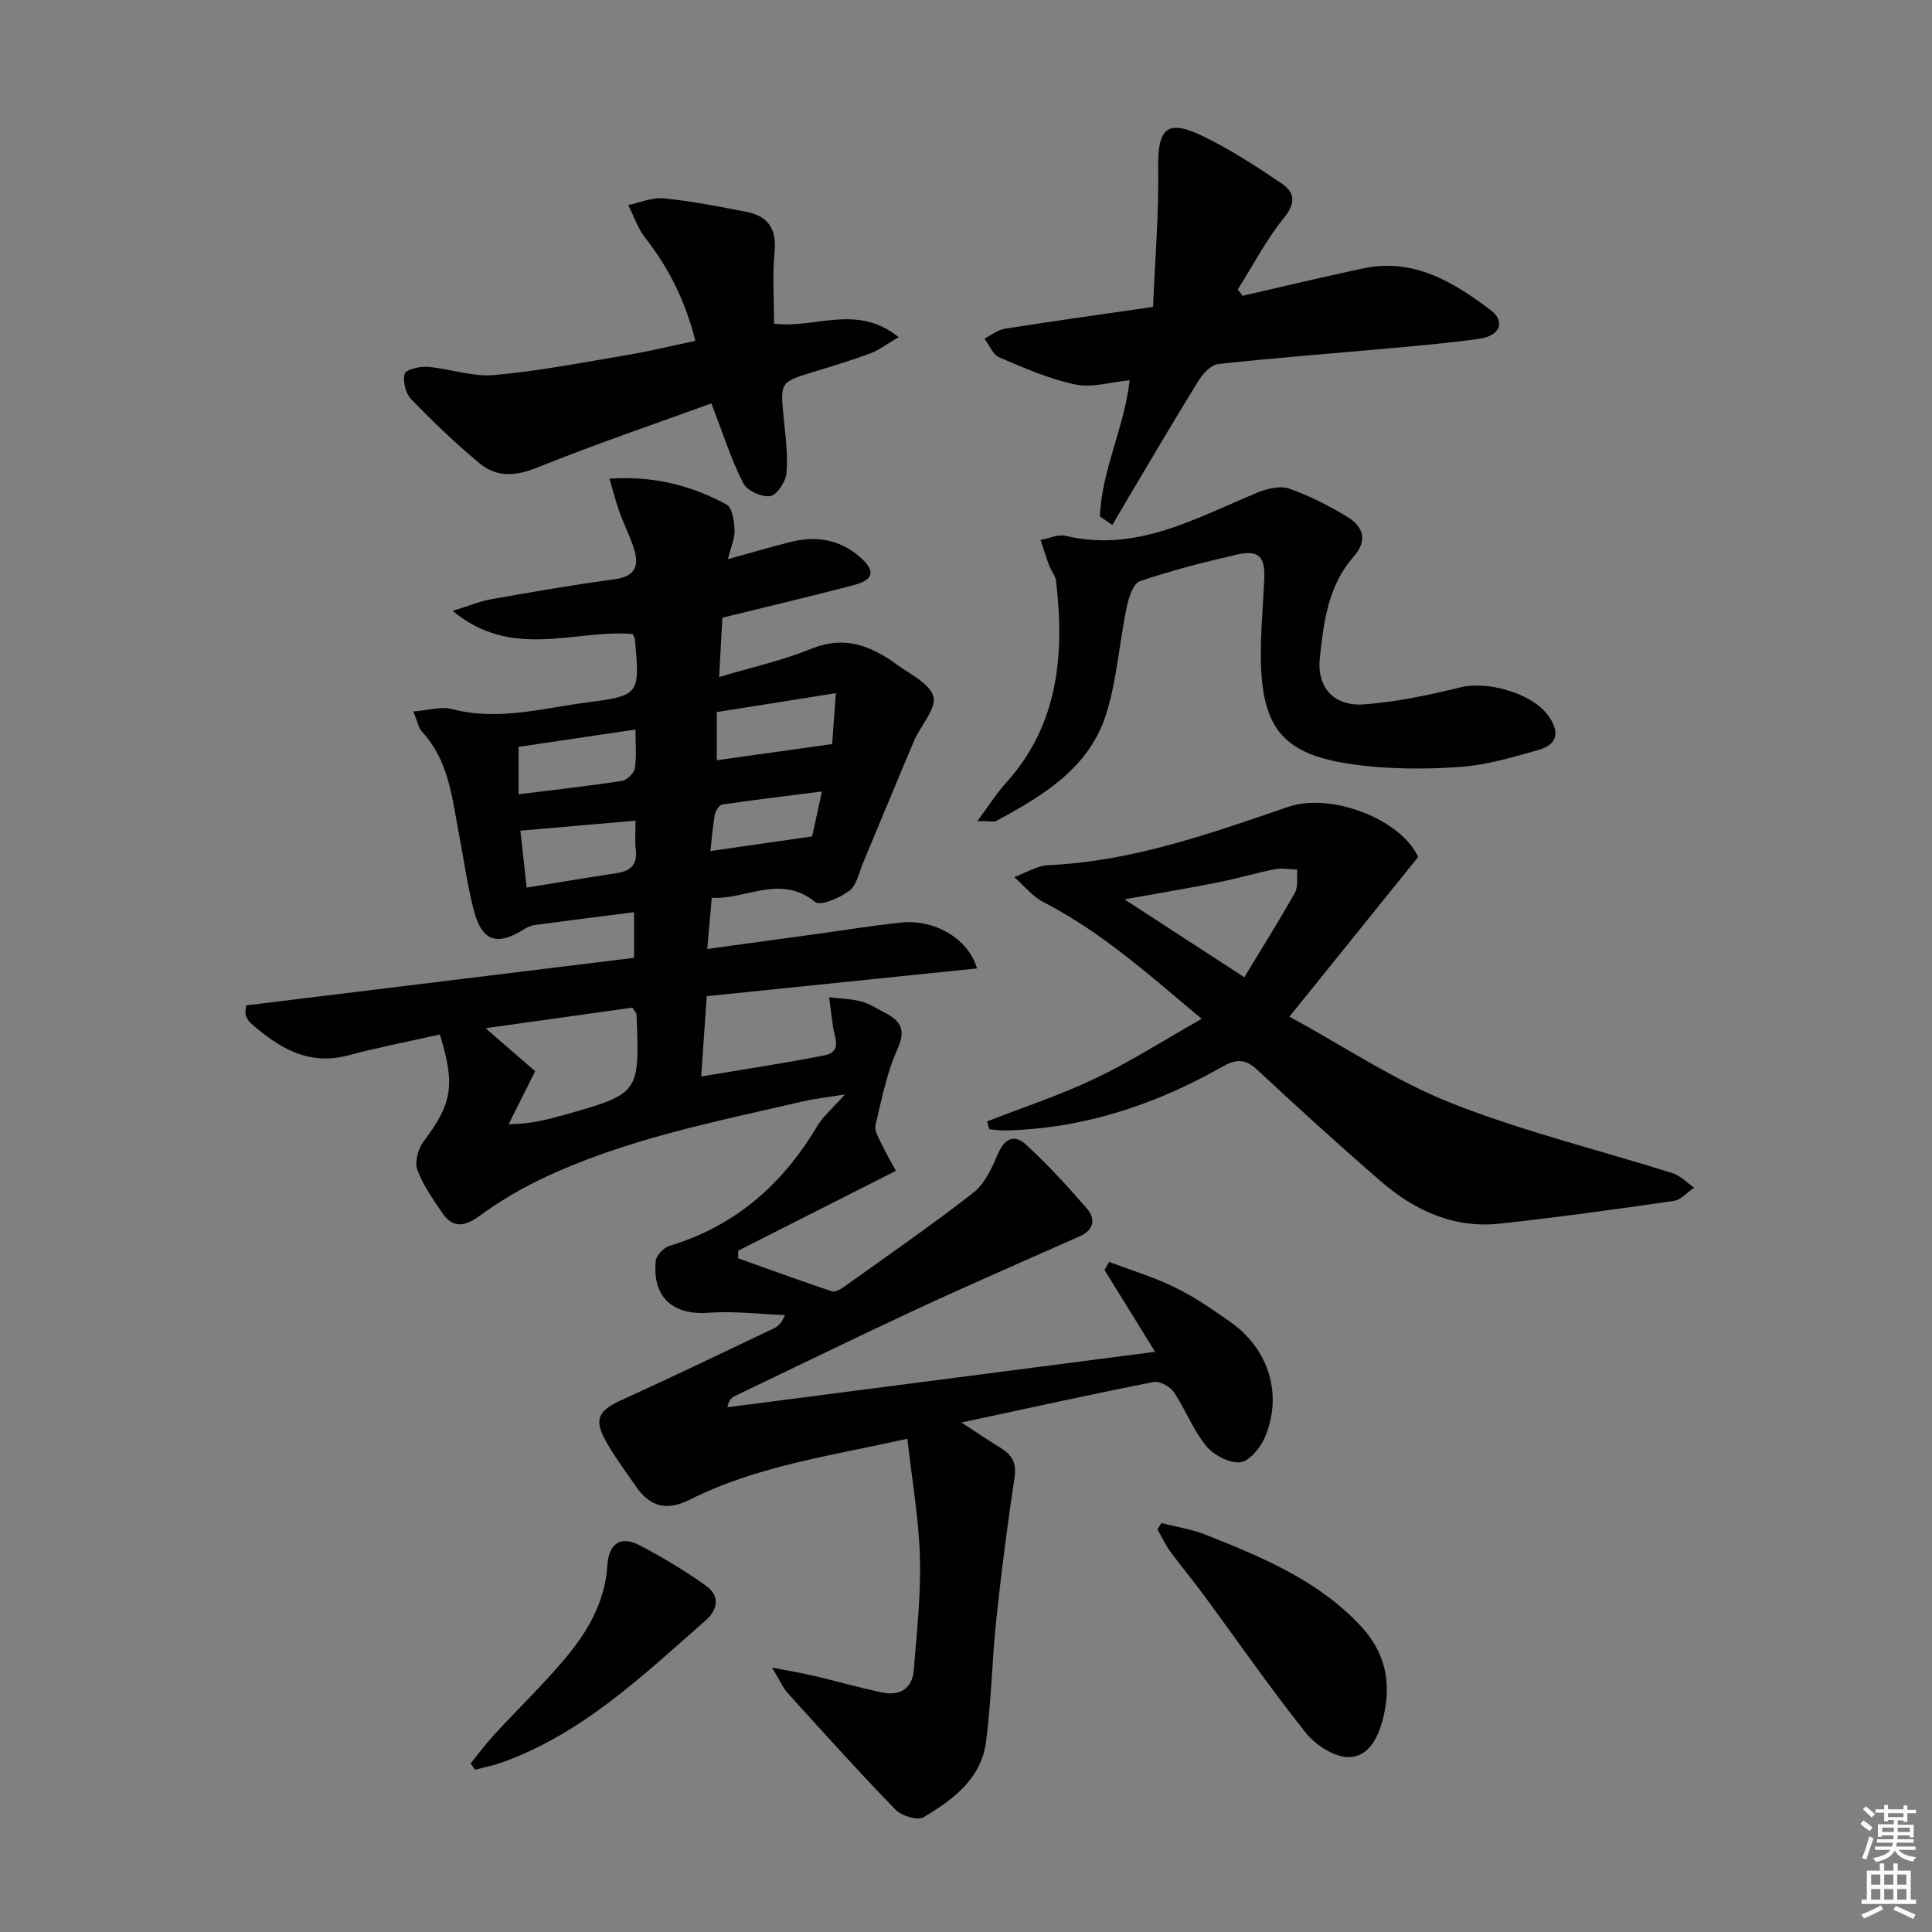
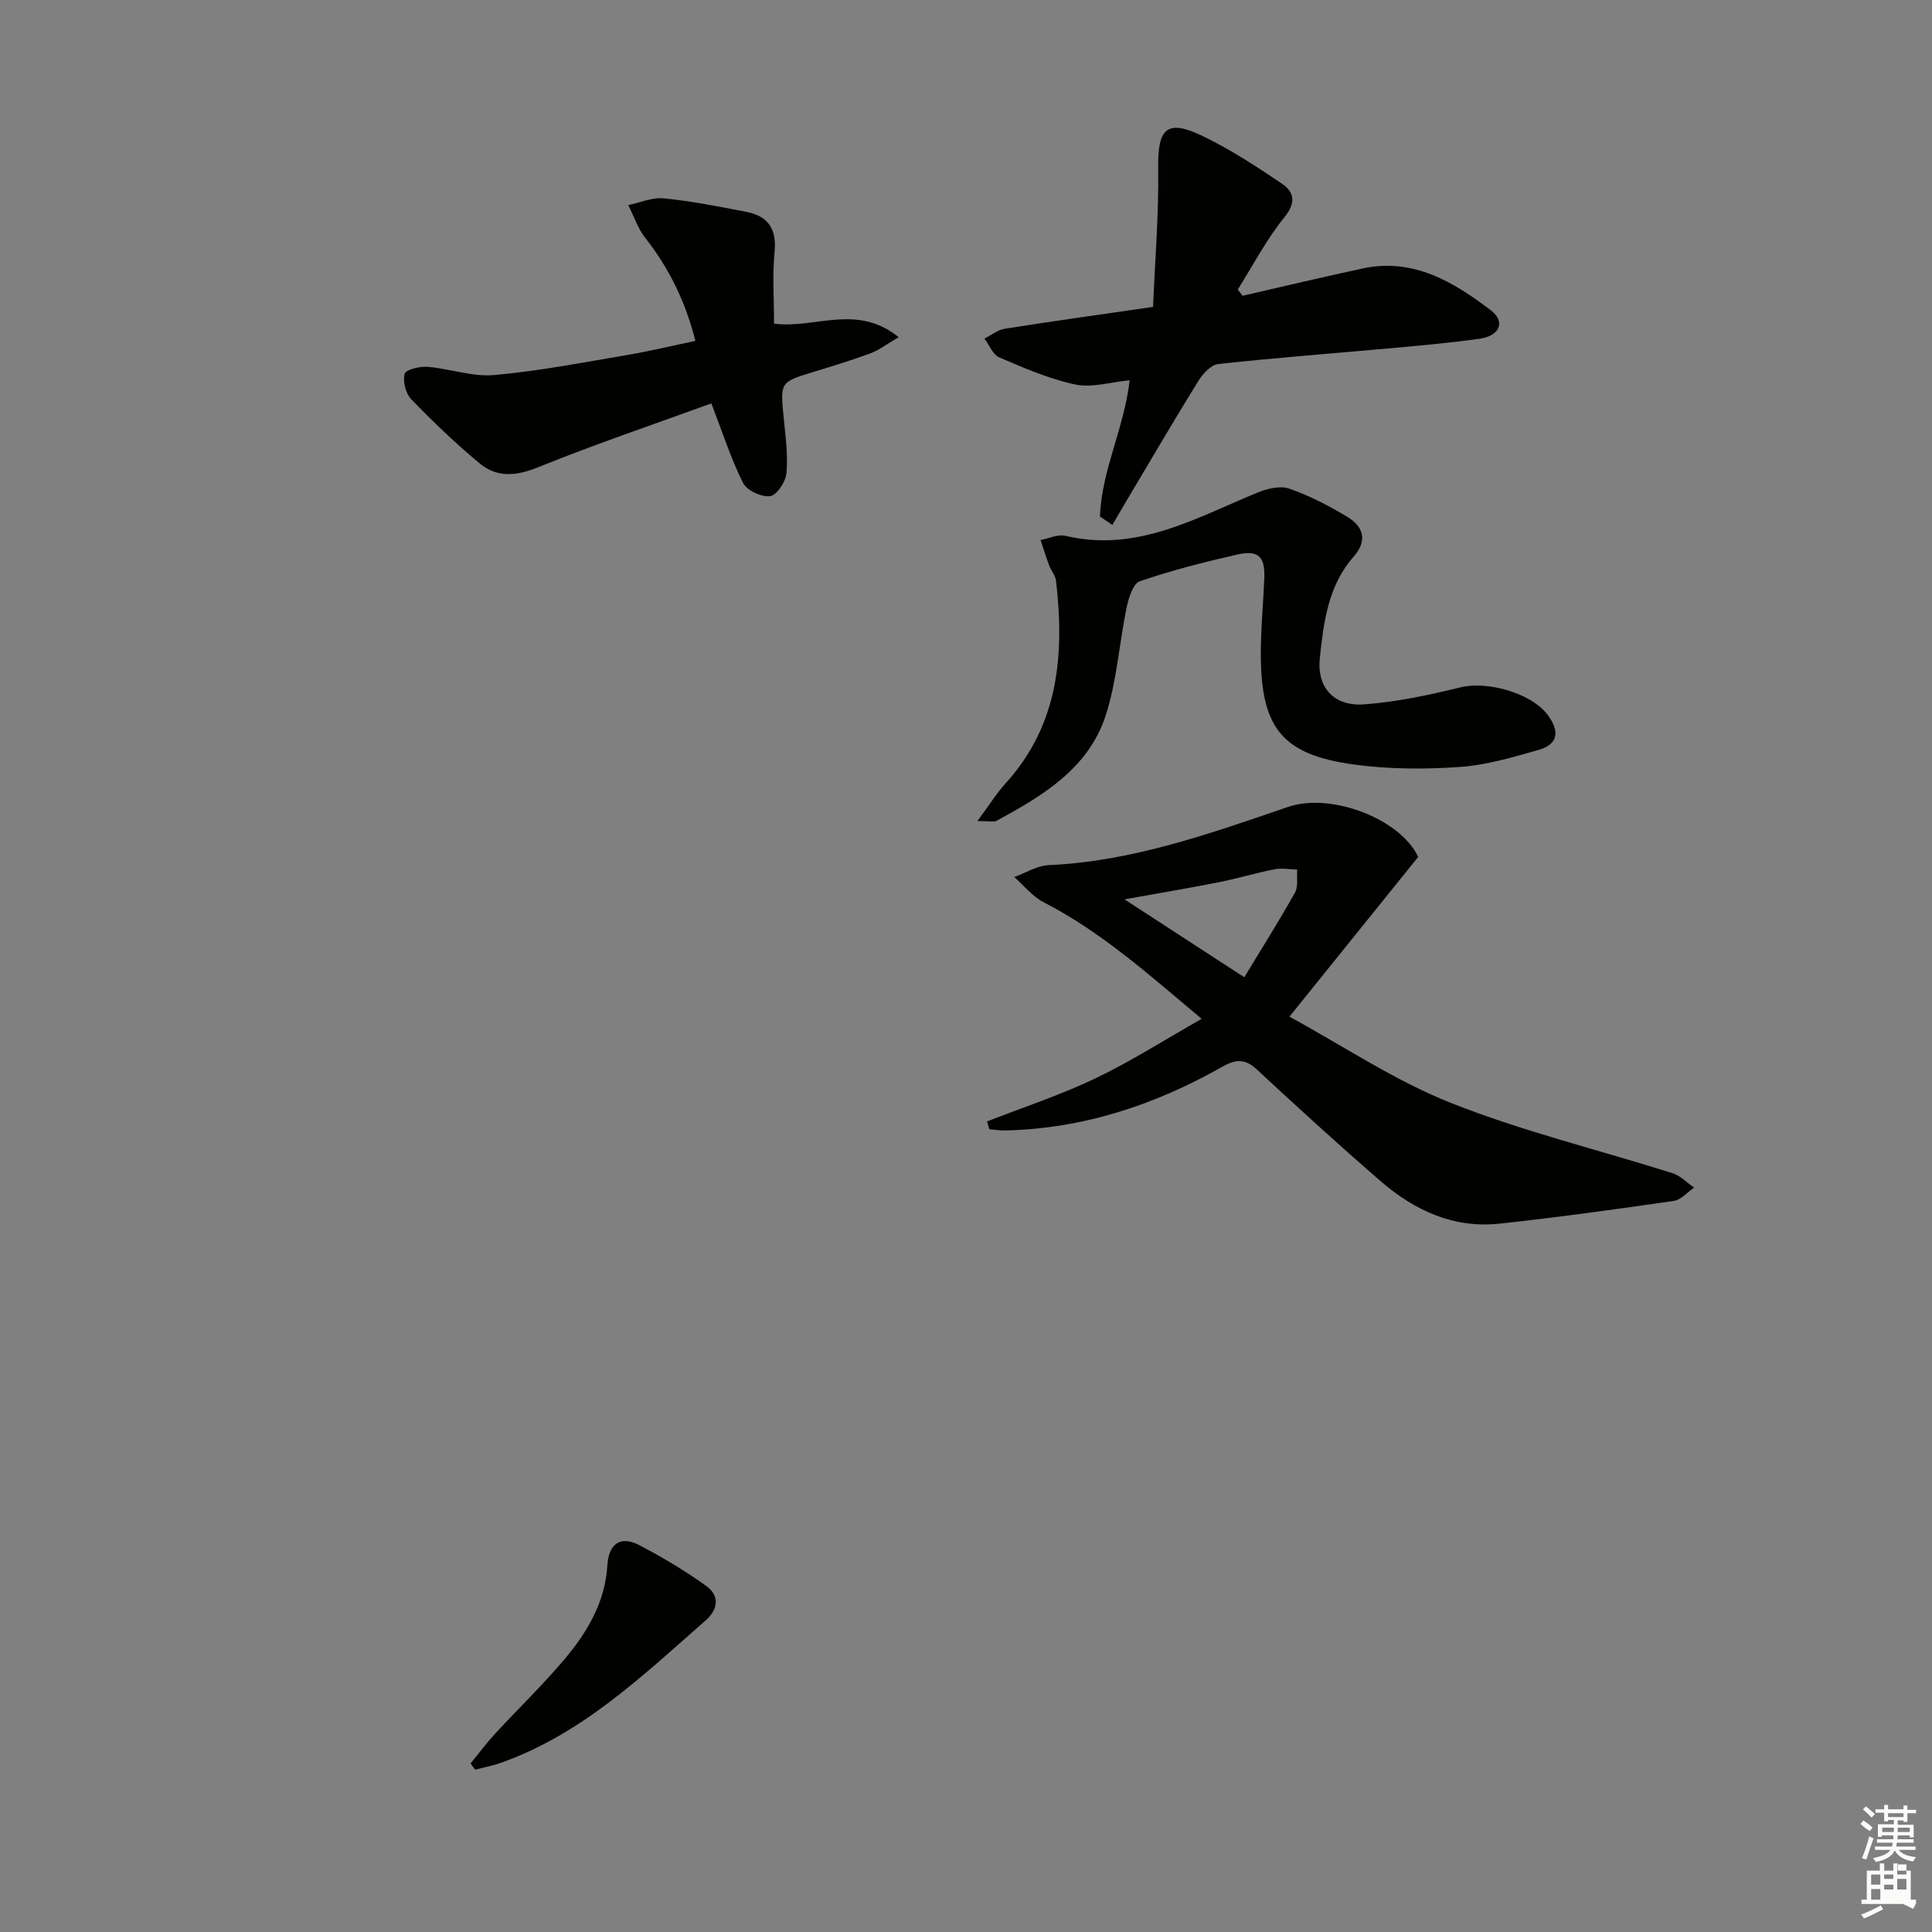
<svg xmlns="http://www.w3.org/2000/svg" enable-background="new 0 0 400 400" viewBox="0 0 400 400">
  <rect x="0" y="0" width="400" height="400" fill="#808080" stroke="none" />
  <g fill="#010100">
-     <path d="m91.07 214.18c-6.48 1.46-12.81 2.68-19.02 4.33-8.34 2.21-14.47-1.68-20.26-6.79-.46-.41-.75-1.1-.94-1.71-.13-.44.04-.97.1-1.85 26.76-3.28 53.55-6.57 80.33-9.85 0-3.57 0-6.33 0-9.45-7.08.9-13.81 1.74-20.53 2.65-.8.11-1.61.47-2.3.91-5.61 3.53-8.73 2.45-10.4-4.12-1.34-5.29-2.09-10.73-3.11-16.1-1.39-7.31-2.12-14.86-7.58-20.72-.73-.78-.91-2.07-1.79-4.18 3.05-.23 5.73-1.09 8.02-.49 9.59 2.51 18.86-.21 28.16-1.41 10.76-1.38 10.71-1.78 9.71-12.97-.03-.31-.24-.6-.47-1.16-11.89-1.04-24.88 5.49-37.28-4.79 3.46-1.07 5.66-2.01 7.94-2.41 8.5-1.5 17.01-2.99 25.56-4.13 4.07-.54 5.17-2.56 4.13-6.05-.79-2.68-2.12-5.21-3.07-7.85-.75-2.07-1.29-4.22-2.1-6.94 9.31-.61 17.06 1.46 24.26 5.36 1.19.64 1.57 3.45 1.65 5.29.08 1.7-.74 3.44-1.38 6.02 4.86-1.34 8.91-2.54 13.01-3.57 5.33-1.35 10.3-.48 14.46 3.24 3.15 2.81 2.73 4.62-1.44 5.71-8.81 2.32-17.69 4.4-27.17 6.74-.19 3.53-.41 7.44-.67 12.28 6.82-2.03 13.13-3.43 19.04-5.83 4.99-2.03 9.34-1.58 13.82.78 1.17.62 2.34 1.28 3.39 2.08 2.89 2.23 7.2 4.08 8.1 6.97.75 2.42-2.64 6.04-3.99 9.21-3.58 8.41-7.04 16.88-10.58 25.31-.84 1.99-1.29 4.59-2.81 5.73-1.96 1.48-5.99 3.22-7.09 2.33-7.23-5.87-14.2-.47-21.41-.87-.32 3.65-.59 6.74-.93 10.59 7.69-1.05 15-2.05 22.31-3.05 5.92-.81 11.83-1.78 17.78-2.41 7-.73 13.95 3.29 15.76 9.49-18.65 1.92-37.17 3.82-55.96 5.75-.39 5.61-.74 10.83-1.14 16.63 8.91-1.51 17.25-2.75 25.5-4.38 3.79-.75 2.07-3.78 1.76-6.09-.26-1.98-.52-3.96-.78-5.94 2.23.27 4.51.31 6.66.88 1.74.46 3.32 1.52 4.95 2.36 3.27 1.68 4.32 3.56 2.53 7.52-2.22 4.92-3.26 10.41-4.54 15.71-.26 1.05.56 2.46 1.1 3.59.97 2.04 2.11 3.99 3.12 5.88-11.23 5.68-21.93 11.1-32.63 16.52-.01.53-.01 1.06-.02 1.59 6.47 2.31 12.92 4.67 19.43 6.84.7.23 1.88-.5 2.66-1.06 8.91-6.37 17.93-12.61 26.57-19.34 2.32-1.81 3.83-4.99 5.01-7.83 1.37-3.31 3.4-4.48 5.95-2.13 4.48 4.13 8.64 8.65 12.62 13.27 1.77 2.05 1.45 4.36-1.44 5.65-11.21 4.99-22.47 9.87-33.6 15.03-12.67 5.88-25.22 12.02-37.81 18.05-.69.33-1.31.78-1.61 2.36 29.23-3.79 58.45-7.58 88.54-11.48-3.78-6.11-7.13-11.52-10.47-16.94.31-.56.63-1.12.94-1.68 4.56 1.73 9.27 3.14 13.63 5.27 4.01 1.96 7.74 4.54 11.41 7.11 8.07 5.66 11 15.12 7.18 24.04-.92 2.14-3.26 4.94-5.13 5.08-2.31.17-5.5-1.54-7.05-3.46-2.68-3.3-4.22-7.51-6.63-11.08-.78-1.16-2.94-2.34-4.2-2.09-12.79 2.52-25.53 5.34-39.78 8.39 3.52 2.28 5.78 3.83 8.12 5.25 2.36 1.44 3.34 3.12 2.88 6.15-1.49 9.81-2.75 19.66-3.79 29.53-.89 8.41-1.01 16.91-2.13 25.28-1.02 7.61-6.9 11.93-12.95 15.53-1.23.73-4.54-.31-5.79-1.6-7.61-7.85-14.93-15.98-22.27-24.08-1.01-1.12-1.63-2.6-3.28-5.32 3.91.76 6.29 1.14 8.62 1.69 4.68 1.11 9.31 2.42 14.01 3.43 3.71.8 6.4-.63 6.72-4.63.62-7.77 1.49-15.58 1.27-23.35-.23-8.01-1.64-15.98-2.6-24.52-16.03 3.57-31.21 5.65-45.02 12.6-4.78 2.4-8.26 1.5-11.16-2.71-2.16-3.14-4.48-6.21-6.32-9.54-2.46-4.44-1.39-6.22 3.3-8.35 10.55-4.79 20.99-9.84 31.46-14.81.87-.41 1.65-1.01 2.41-2.79-5.3-.2-10.63-.88-15.88-.49-7.33.54-11.64-3.22-10.88-10.75.11-1.14 1.64-2.73 2.82-3.09 13.61-4.09 23.42-12.72 30.58-24.76 1.2-2.02 3.12-3.61 5.76-6.6-3.82.62-6.31.88-8.73 1.45-18.43 4.28-37.09 7.88-54.32 16.15-4.47 2.15-8.77 4.76-12.79 7.67-3.05 2.21-5.41 2.35-7.51-.73-1.95-2.86-4.01-5.77-5.18-8.96-.58-1.6.15-4.31 1.26-5.79 5.88-7.8 6.69-11.6 3.41-22.2zm9.46-1.3c4 3.47 7.45 6.47 10.27 8.91-2.24 4.46-3.87 7.71-5.49 10.96 4.5-.03 7.97-.93 11.42-1.9 15.72-4.44 15.72-4.45 15.05-20.84-.01-.28-.33-.56-.85-1.39-9.83 1.37-19.92 2.79-30.4 4.26zm8.51-29.11c6.83-1.11 12.71-2.1 18.6-2.99 2.92-.44 4.41-1.77 3.99-4.95-.23-1.75-.04-3.56-.04-5.92-8.31.72-15.92 1.38-23.85 2.07.48 4.35.85 7.76 1.3 11.79zm39.36-36.34v9.97c7.88-1.11 15.47-2.17 23.88-3.35.19-2.59.45-6.09.78-10.54-8.81 1.4-16.59 2.64-24.66 3.92zm-41.04 7.2v9.82c7.4-.93 14.43-1.71 21.42-2.78 1.04-.16 2.51-1.61 2.66-2.63.39-2.5.13-5.09.13-8-8.66 1.28-16.44 2.43-24.21 3.59zm60.79 18.54c.47-2.18 1.16-5.36 2.02-9.3-7.26.92-13.96 1.72-20.64 2.7-.62.09-1.4 1.31-1.54 2.11-.45 2.56-.64 5.17-.9 7.52 6.96-1 13.45-1.94 21.06-3.03z" />
    <path d="m204.36 232.18c7.46-2.92 15.12-5.43 22.34-8.87 7.3-3.48 14.16-7.87 22.09-12.37-11.05-9.28-20.87-18.05-32.76-24.17-2.29-1.18-4.04-3.43-6.04-5.18 2.37-.86 4.71-2.36 7.11-2.47 17.34-.78 33.45-6.54 49.59-12.06 8.9-3.04 23.27 2.49 26.93 10.36-8.76 10.87-17.26 21.41-26.66 33.07 11.3 6.15 21.88 13.28 33.46 17.87 14.87 5.89 30.57 9.7 45.87 14.54 1.64.52 2.98 1.97 4.46 2.99-1.41.95-2.72 2.53-4.24 2.75-11.98 1.73-23.97 3.39-36 4.7-9.52 1.04-17.66-2.72-24.67-8.8-8.67-7.51-17.16-15.24-25.56-23.06-2.53-2.36-4.43-2.21-7.31-.57-13.9 7.87-28.74 12.78-44.88 13.14-1.08.02-2.17-.16-3.26-.25-.16-.53-.31-1.08-.47-1.62zm53.26-29.85c3.6-5.95 7.19-11.64 10.48-17.51.72-1.28.35-3.17.48-4.78-1.56-.04-3.18-.36-4.67-.07-3.89.76-7.71 1.92-11.59 2.69-6.03 1.2-12.11 2.21-19.51 3.54 8.84 5.75 16.42 10.68 24.81 16.13z" />
    <path d="m238.73 63.54c.4-9.7 1.2-19.22 1.06-28.73-.12-8.36 1.83-10.25 9.45-6.53 5.62 2.74 10.93 6.2 16.13 9.72 2.62 1.77 3.01 3.94.52 7.02-3.7 4.57-6.46 9.9-9.62 14.91.33.44.66.88.99 1.31 8.29-1.9 16.57-3.88 24.88-5.66 10.44-2.24 18.75 2.75 26.48 8.63 3.17 2.41 1.91 5.33-2.33 5.93-5.75.81-11.54 1.33-17.32 1.86-12.24 1.11-24.5 2.04-36.72 3.36-1.51.16-3.21 2-4.13 3.49-4.99 8.05-9.77 16.24-14.62 24.38-1.08 1.81-2.13 3.64-3.2 5.46-.86-.58-1.71-1.17-2.57-1.75.35-9.6 5.06-18.43 6.15-28.21-3.91.37-7.78 1.6-11.23.88-5.41-1.13-10.61-3.42-15.73-5.6-1.35-.57-2.09-2.57-3.11-3.91 1.41-.7 2.76-1.8 4.24-2.04 9.7-1.54 19.4-2.89 30.68-4.52z" />
    <path d="m202.36 169.99c2.46-3.31 3.97-5.75 5.86-7.83 11-12.13 12.18-26.66 10.42-41.92-.13-1.09-1.01-2.07-1.42-3.15-.65-1.74-1.2-3.53-1.78-5.29 1.73-.32 3.61-1.23 5.18-.86 14.71 3.49 26.91-3.67 39.62-8.91 2.03-.84 4.73-1.53 6.63-.88 4.2 1.44 8.23 3.55 12.05 5.84 3.37 2.02 4.28 4.92 1.32 8.28-5.26 5.97-6.19 13.53-6.98 20.91-.67 6.23 2.96 10.11 9.21 9.65 6.7-.5 13.39-1.92 19.94-3.53 5.5-1.35 14.58 1.16 17.99 5.67 2.44 3.23 2.39 6.08-1.82 7.28-5.38 1.54-10.89 3.17-16.43 3.55-7.26.49-14.69.47-21.88-.52-14.64-2.02-19.08-7.43-19.23-22.18-.05-5.47.5-10.94.72-16.41.18-4.47-1.23-5.88-5.65-4.87-6.78 1.55-13.55 3.27-20.12 5.52-1.39.48-2.32 3.45-2.73 5.42-1.54 7.42-2.01 15.14-4.31 22.29-3.56 11.04-13.08 16.73-22.7 21.92-.5.25-1.27.02-3.89.02z" />
    <path d="m186.06 69.81c-2.51 1.46-4.06 2.67-5.81 3.33-3.88 1.44-7.86 2.65-11.82 3.86-6.95 2.13-6.9 2.09-6.17 9.55.37 3.8.9 7.65.57 11.41-.15 1.77-2 4.57-3.37 4.76-1.78.25-4.83-1.16-5.61-2.72-2.5-4.96-4.19-10.31-6.57-16.48-11.74 4.27-23.95 8.4-35.89 13.23-4.55 1.84-8.51 2.17-12.11-.83-4.97-4.13-9.66-8.62-14.15-13.27-1.15-1.19-1.77-3.7-1.35-5.26.23-.88 3.13-1.57 4.76-1.44 4.61.38 9.26 2.1 13.76 1.7 9.24-.82 18.4-2.61 27.56-4.15 4.57-.77 9.08-1.87 14.11-2.92-2-8.01-5.4-14.99-10.37-21.32-1.55-1.97-2.37-4.52-3.53-6.8 2.46-.51 4.99-1.64 7.37-1.4 5.75.59 11.46 1.7 17.15 2.82 4.44.87 6.24 3.52 5.78 8.28-.48 4.91-.11 9.91-.11 14.84 8.43 1.14 17.05-4.25 25.8 2.81z" />
-     <path d="m240.45 315.33c3.08.8 6.29 1.27 9.23 2.44 11.59 4.62 23.1 9.35 31.94 18.76 5.17 5.5 6.51 11.7 4.82 18.86-.98 4.16-2.96 8.38-7.23 8.4-3.01.01-6.88-2.54-8.91-5.09-7.45-9.37-14.27-19.23-21.38-28.87-2.17-2.94-4.54-5.74-6.69-8.7-1.01-1.38-1.73-2.98-2.58-4.47.27-.45.53-.89.8-1.33z" />
    <path d="m97.43 365.1c1.68-2.06 3.27-4.2 5.07-6.15 4.73-5.13 9.77-9.98 14.27-15.3 4.76-5.62 8.51-11.86 8.98-19.56.27-4.32 2.56-6.29 6.61-4.18 4.79 2.49 9.46 5.29 13.84 8.43 2.82 2.02 2.54 4.84-.14 7.18-12.99 11.4-25.52 23.47-42.29 29.43-1.75.62-3.6.97-5.4 1.45-.3-.43-.62-.87-.94-1.3z" />
  </g>
  <path d="m385.2 377.6.6-.7c.6.4 1.3.9 1.9 1.5l-.6.7c-.8-.5-1.4-1-1.9-1.5zm.3 7.1c.6-1.4 1.1-2.9 1.5-4.5.3.1.6.3.9.4-.5 1.4-1 2.9-1.5 4.4zm.2-10.1.6-.6c.7.5 1.3 1.1 1.9 1.6l-.7.7c-.6-.6-1.2-1.2-1.8-1.7zm8.4-.8h.8v.9h1.8v.7h-1.8v1.8h-.8v-.3h-1.2v.9h3.3v2.6h-.8v-.4h-2.5c0 .3 0 .6-.1.8h3.4v.7h-3.5c0 .3-.1.6-.1.8h4v.7h-3.5c.7.9 1.9 1.3 3.6 1.5-.2.2-.4.5-.6.9-1.9-.3-3.2-1.1-3.8-2.3-.5 1.1-1.8 2-3.9 2.4-.2-.3-.4-.5-.6-.8 1.9-.4 3.1-.9 3.6-1.7h-3.2v-.7h3.5c.1-.2.1-.5.2-.8h-3.3v-.7h3.4c0-.2 0-.5 0-.8h-2.4v.3h-.8v-2.6h3.3v-.9h-1.2v.3h-.8v-1.8h-1.8v-.7h1.8v-.9h.8v.9h3.2zm-4.4 5.5h2.4c0-.3 0-.6 0-.9h-2.4zm1.2-3.1h3.2v-.8h-3.2zm4.4 2.2h-2.4v.9h2.5v-.9z" fill="#fbfcfa" />
-   <path d="m389.2 385.8h.9v1.5h1.9v-1.5h.9v1.5h2.7v6h1.1v.9h-11.3v-.9h1.1v-6h2.7zm.2 8.7.5.8c-1.2.6-2.5 1.3-4 1.9-.2-.3-.3-.6-.6-.8 1.6-.6 3-1.3 4.1-1.9zm-2-4.3h1.9v-2.1h-1.9zm0 3.1h1.9v-2.2h-1.9zm2.7-3.1h1.9v-2.1h-1.9zm0 3.1h1.9v-2.2h-1.9zm2.4 1.3c1.4.6 2.7 1.2 4.1 1.8l-.5.9c-1.5-.7-2.8-1.4-4.1-1.9zm2.2-6.5h-1.9v2.1h1.9zm-1.9 5.2h1.9v-2.2h-1.9z" fill="#fbfcfa" />
+   <path d="m389.2 385.8h.9v1.5h1.9v-1.5h.9v1.5h2.7v6h1.1v.9h-11.3v-.9h1.1v-6h2.7zm.2 8.7.5.8c-1.2.6-2.5 1.3-4 1.9-.2-.3-.3-.6-.6-.8 1.6-.6 3-1.3 4.1-1.9zm-2-4.3h1.9v-2.1h-1.9zm0 3.1h1.9v-2.2h-1.9zm2.7-3.1h1.9v-2.1h-1.9m0 3.1h1.9v-2.2h-1.9zm2.4 1.3c1.4.6 2.7 1.2 4.1 1.8l-.5.9c-1.5-.7-2.8-1.4-4.1-1.9zm2.2-6.5h-1.9v2.1h1.9zm-1.9 5.2h1.9v-2.2h-1.9z" fill="#fbfcfa" />
</svg>